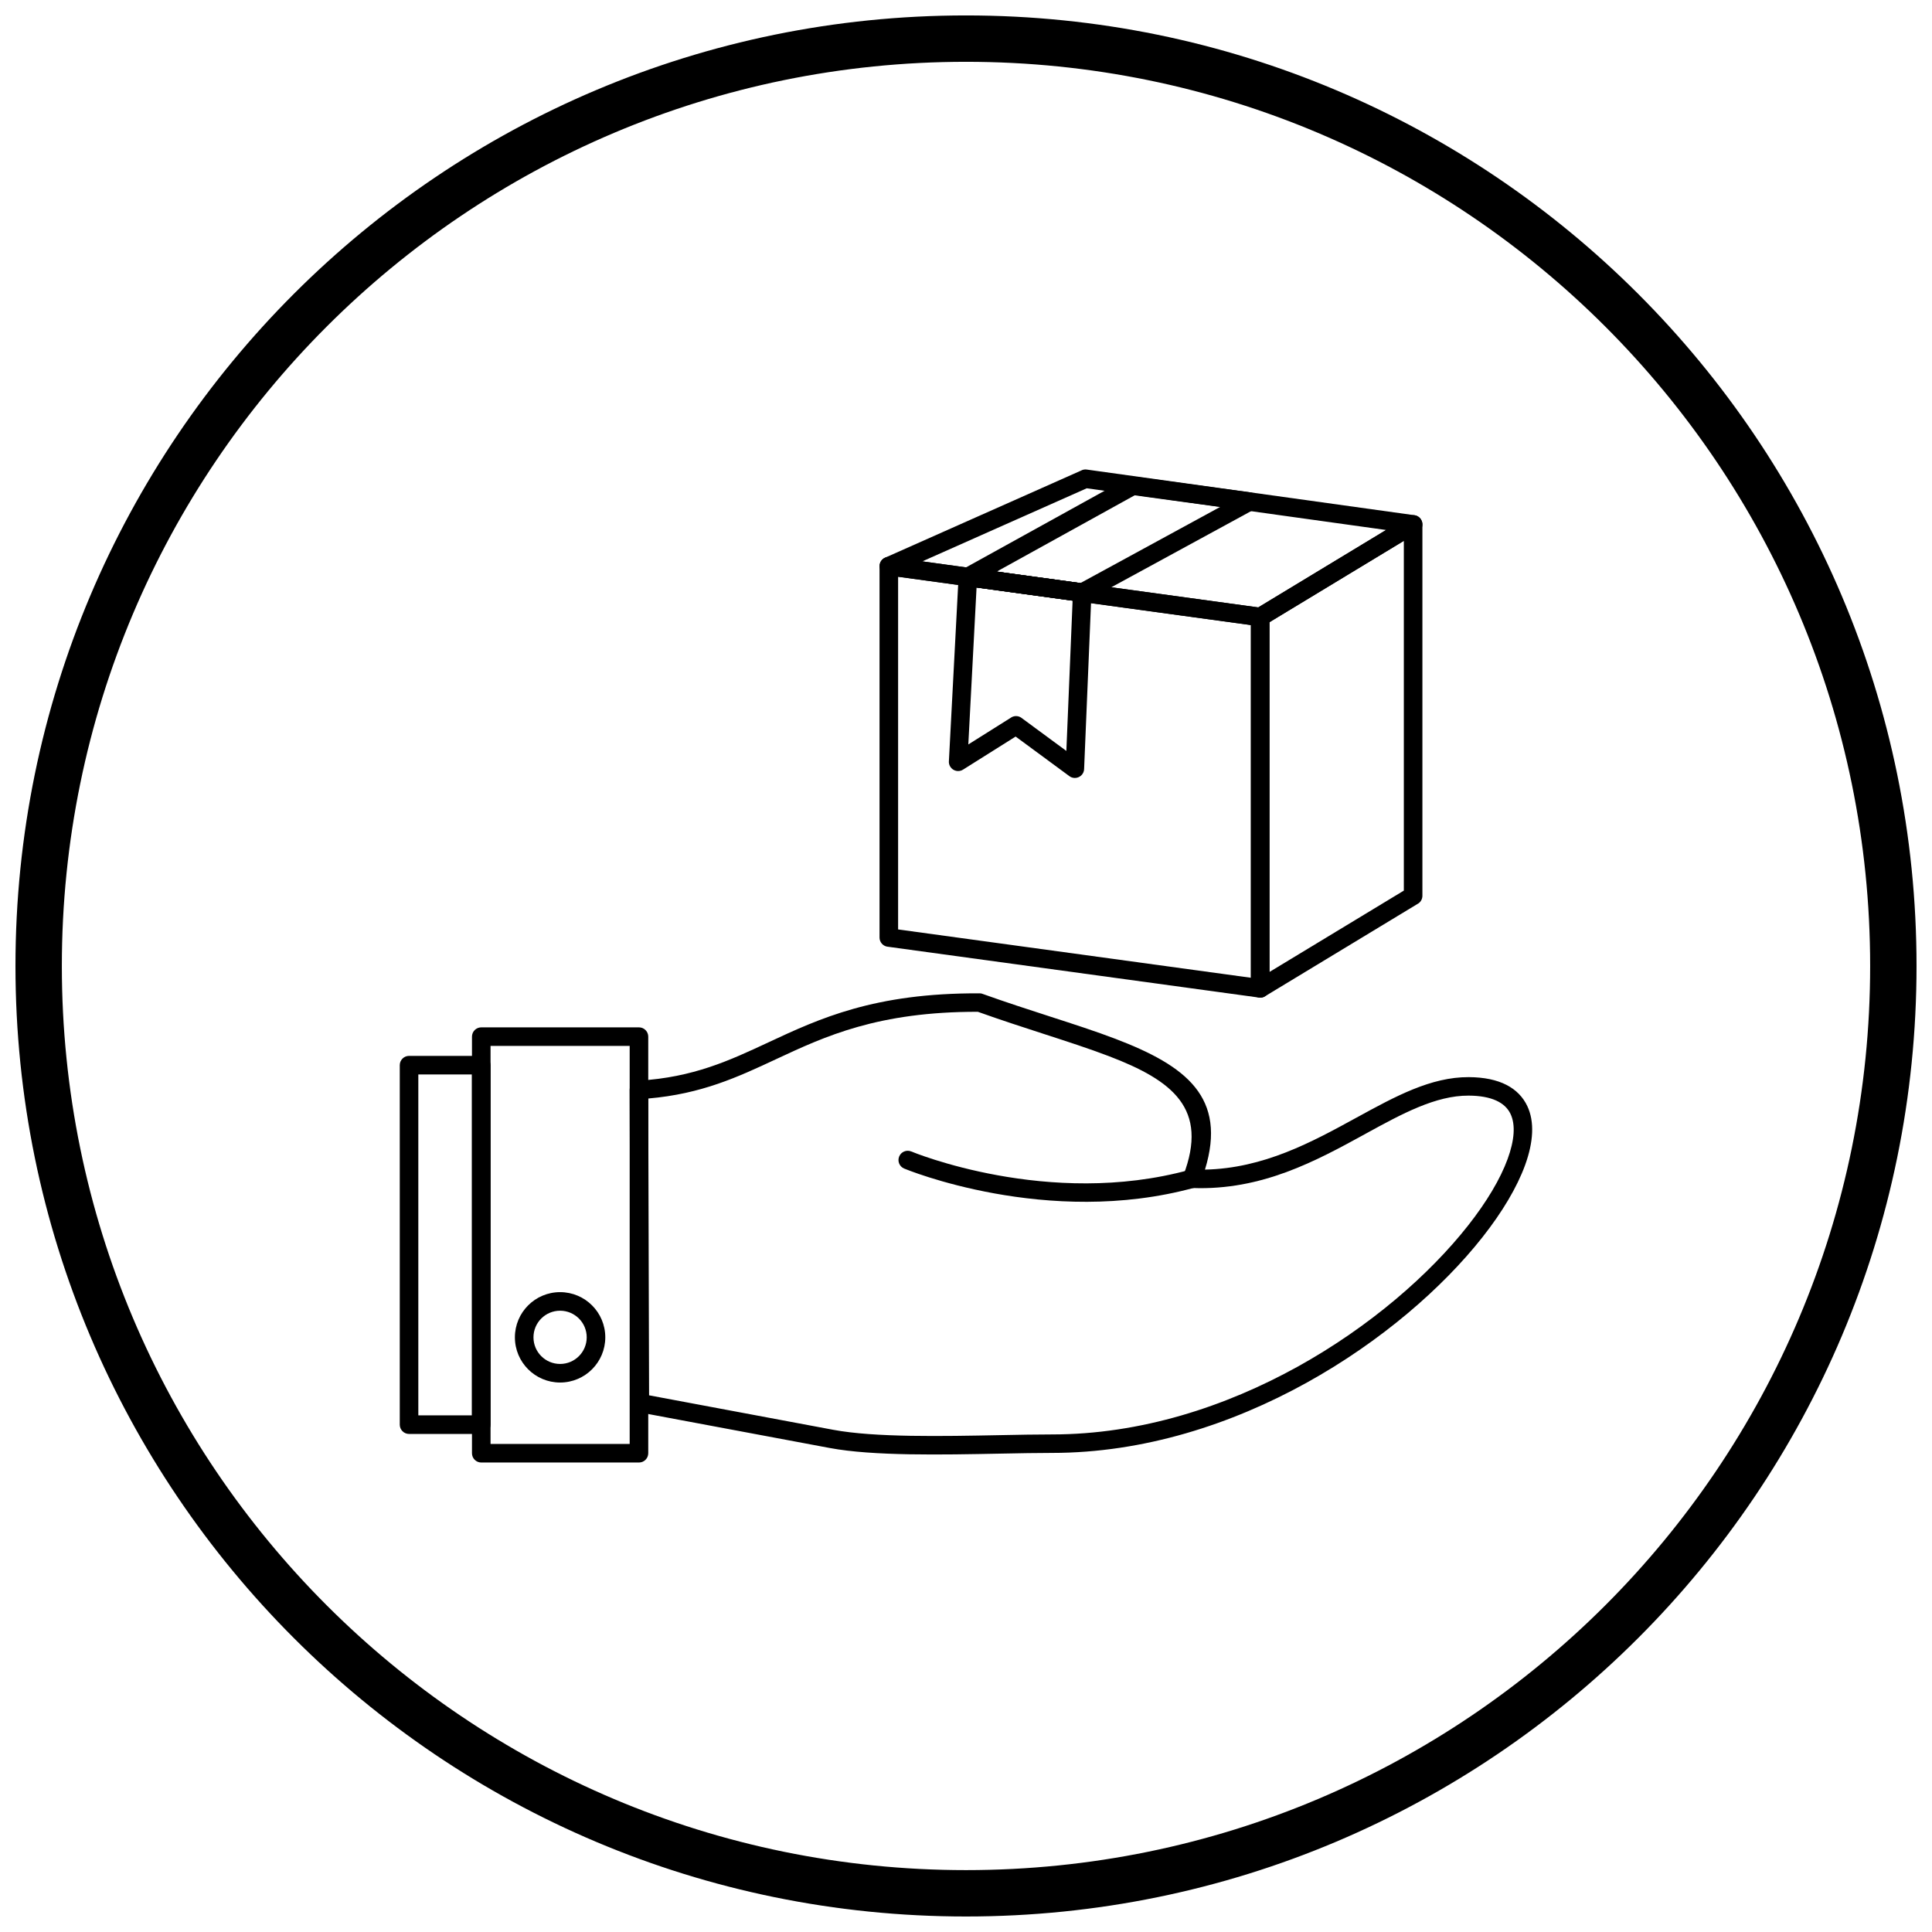
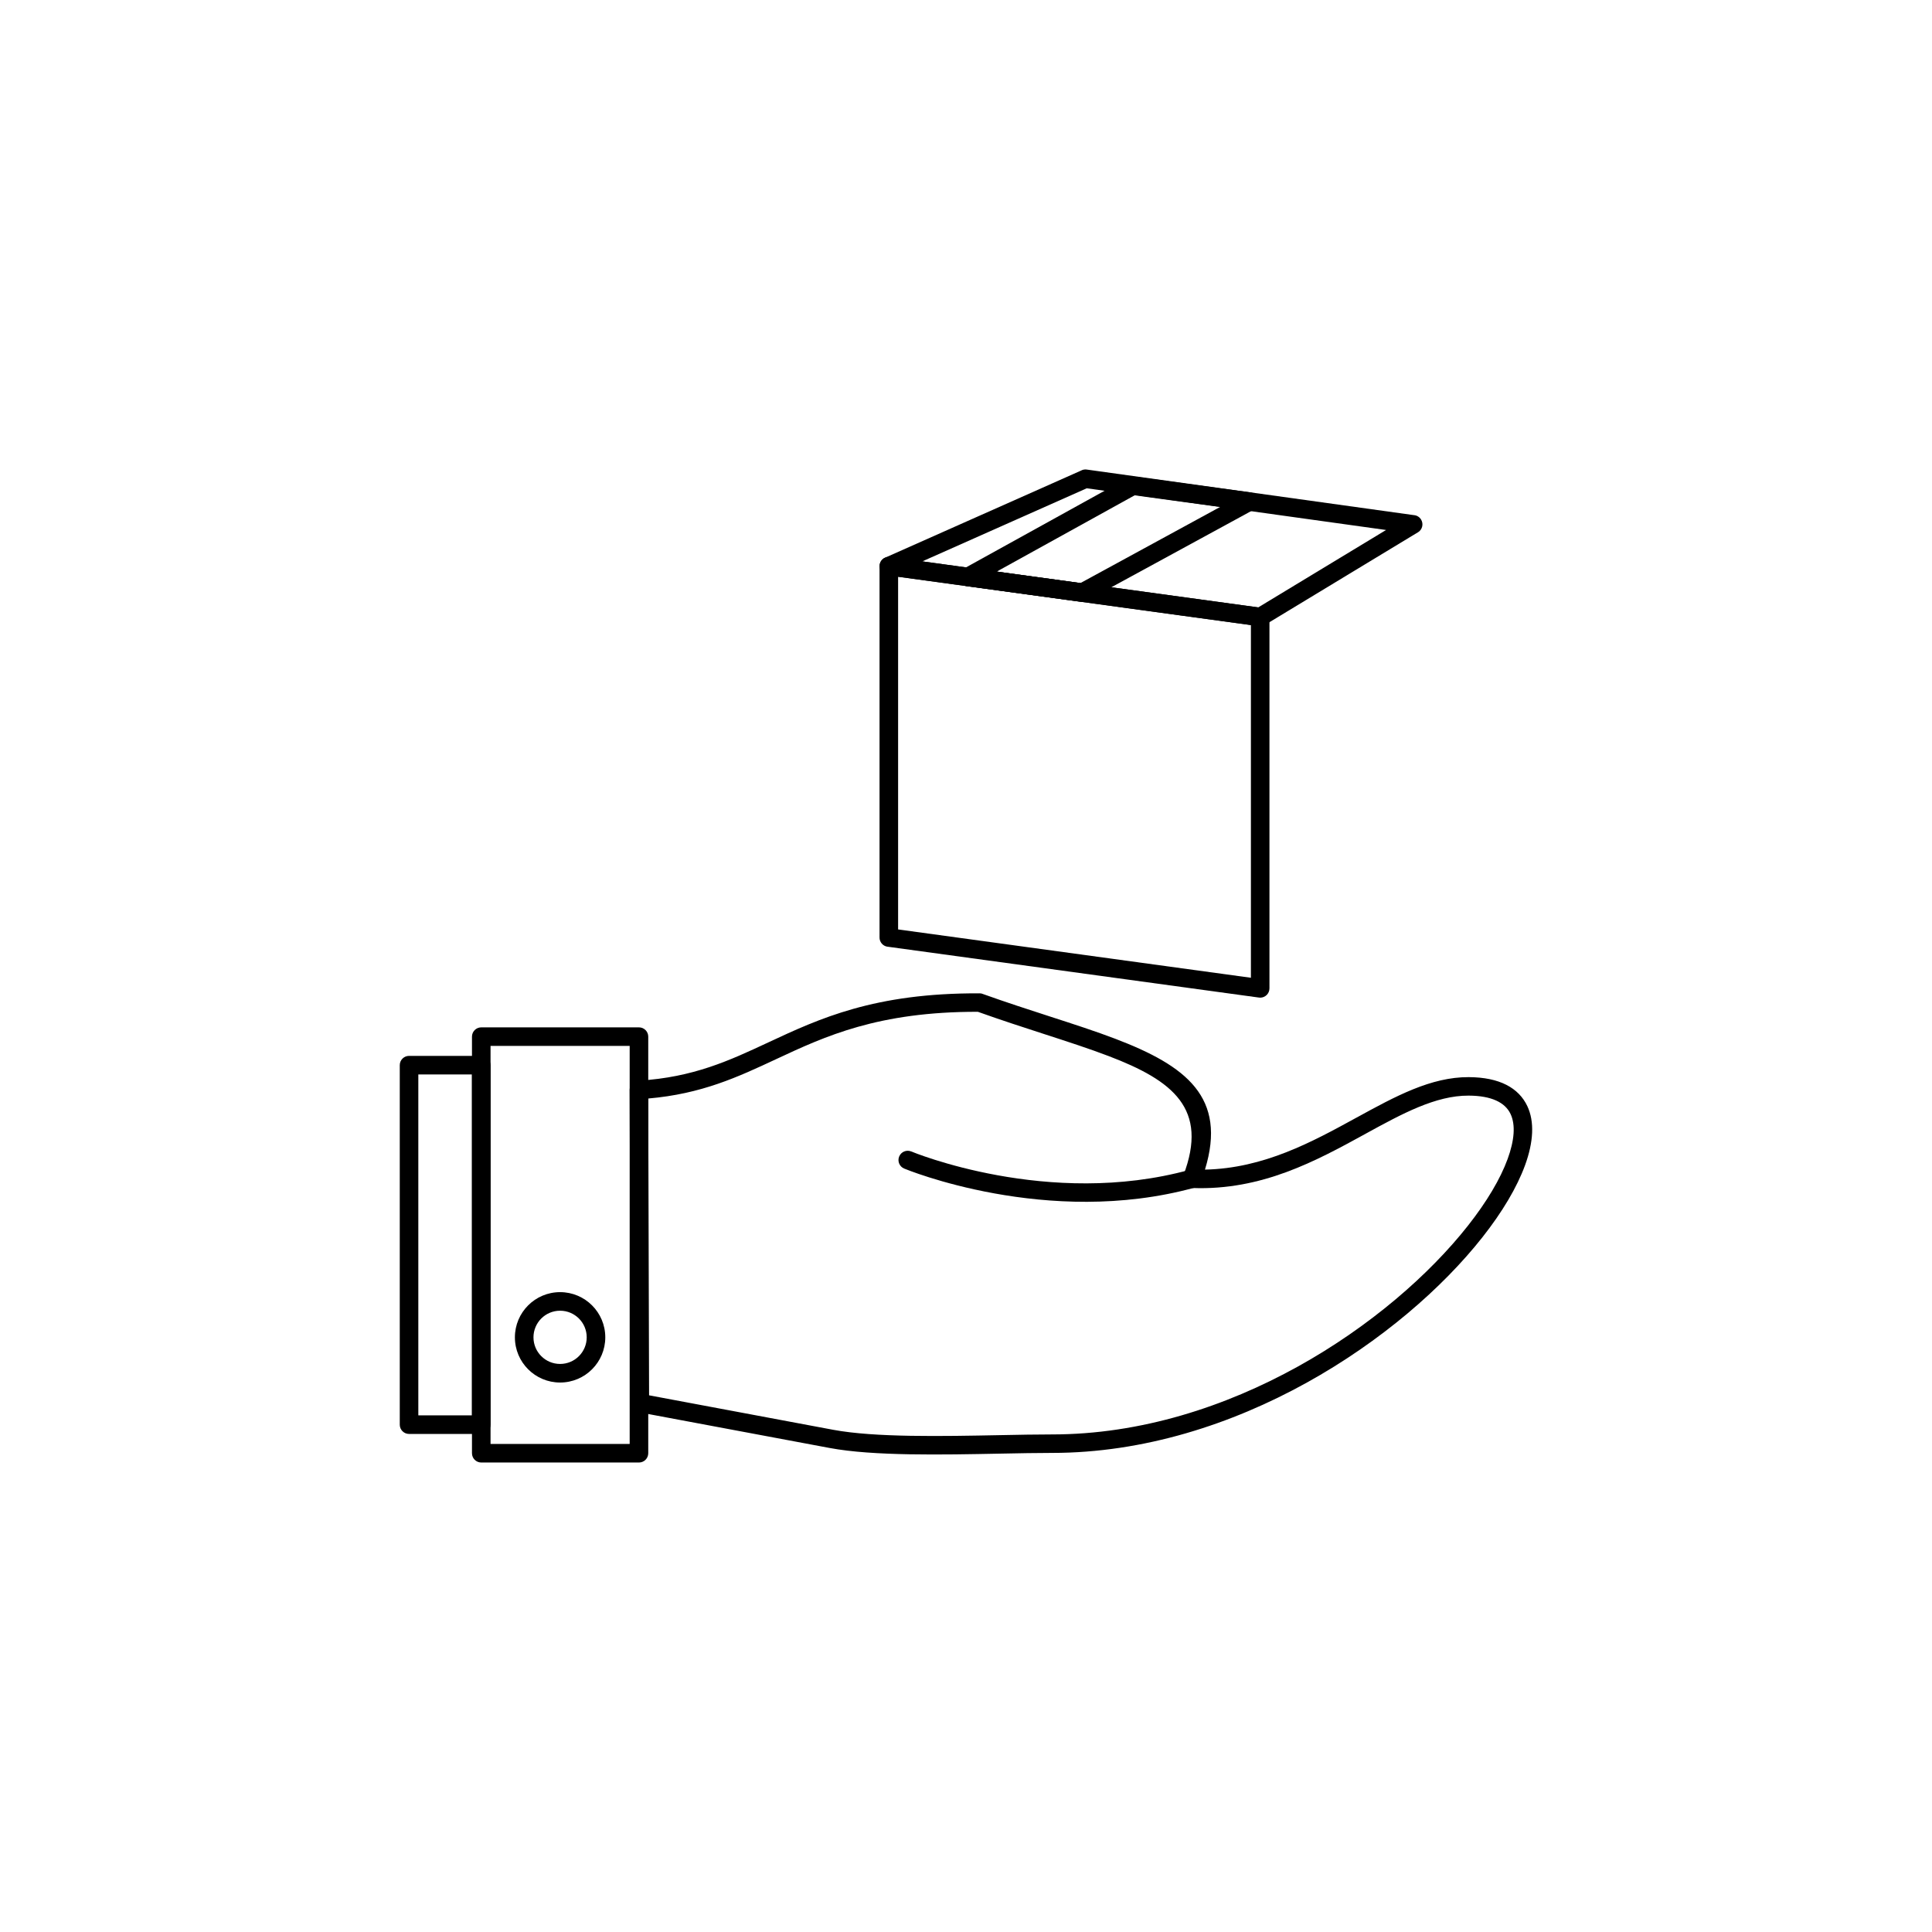
<svg xmlns="http://www.w3.org/2000/svg" width="800px" height="800px" version="1.1" viewBox="144 144 512 512">
  <defs>
    <clipPath id="a">
-       <path d="m148.09 148.09h503.81v503.81h-503.81z" />
-     </clipPath>
+       </clipPath>
  </defs>
  <path d="m463.33 453.96c15.605-0.332 28.422-7.348 40.027-13.707l1.184 2.152-1.184-2.156c0.062-0.035 0.125-0.062 0.188-0.094 10.277-5.633 19.668-10.742 29.672-10.703 8.223 0.035 13.258 2.879 15.527 7.656 1.961 4.129 1.652 9.559-0.598 15.715-2.117 5.793-5.973 12.32-11.273 19.043-21.016 26.668-65.316 57.18-114.11 57.172-4 0-8.68 0.09-13.652 0.188-15.441 0.305-33.715 0.664-45.242-1.496l-50.762-9.504 0.453-2.41-0.453 2.418c-1.254-0.234-2.106-1.383-2-2.629l-0.238-82.758h-0.008c-0.004-1.359 1.094-2.465 2.453-2.465h0.02c14.434-0.871 24.039-5.356 34.211-10.102 13.602-6.348 28.176-13.152 56.023-13.035l-0.008 2.449 0.012-2.461c0.367 0 0.719 0.086 1.031 0.23 6.012 2.152 11.957 4.078 17.555 5.891 6.352 2.055 12.262 3.969 17.41 5.934 18.789 7.168 29.652 15.504 23.758 34.672zm42.391-9.402c-12.938 7.086-27.305 14.957-45.703 14.277-0.328 0.016-0.668-0.035-0.996-0.16-1.27-0.484-1.906-1.906-1.422-3.176h0.004c6.742-17.676-2.762-25.133-19.781-31.621-5.223-1.992-10.977-3.856-17.16-5.859-5.512-1.785-11.359-3.68-17.52-5.883-26.48-0.043-40.461 6.484-53.512 12.574-10.109 4.719-19.684 9.188-33.844 10.406l0.227 78.656 48.766 9.133c11.062 2.07 29.051 1.719 44.246 1.422 4.973-0.098 9.652-0.191 13.746-0.188 47.098 0.004 89.91-29.512 110.24-55.309 4.992-6.332 8.59-12.395 10.523-17.68 1.801-4.922 2.141-9.062 0.77-11.949-1.434-3.023-5.016-4.824-11.105-4.852-8.738-0.035-17.598 4.785-27.297 10.102-0.059 0.039-0.117 0.074-0.18 0.109z" />
  <path d="m385.49 449.15c-1.254-0.516-2.684 0.082-3.199 1.336-0.516 1.254 0.082 2.684 1.336 3.199 0.109 0.043 37.875 15.797 76.918 5.062 1.305-0.355 2.074-1.703 1.719-3.008-0.355-1.305-1.703-2.074-3.008-1.719-37.422 10.289-73.66-4.828-73.766-4.871z" />
  <path d="m274 526.66h36.871v-105.48h-36.871zm39.332 4.922h-41.793c-1.359 0-2.461-1.102-2.461-2.461v-110.4c0-1.359 1.102-2.461 2.461-2.461h41.793c1.359 0 2.461 1.102 2.461 2.461v110.4c0 1.359-1.102 2.461-2.461 2.461z" />
  <path d="m292.43 486.43c3.305 0 6.301 1.34 8.469 3.508 2.168 2.168 3.508 5.16 3.508 8.469 0 3.305-1.34 6.301-3.508 8.469-2.168 2.168-5.16 3.508-8.469 3.508-3.305 0-6.301-1.34-8.469-3.508-2.168-2.168-3.508-5.16-3.508-8.469 0-3.305 1.34-6.301 3.508-8.469 2.168-2.168 5.16-3.508 8.469-3.508zm4.988 6.988c-1.277-1.277-3.039-2.066-4.988-2.066-1.949 0-3.715 0.789-4.988 2.066-1.277 1.277-2.066 3.043-2.066 4.988 0 1.949 0.789 3.715 2.066 4.988 1.277 1.277 3.039 2.066 4.988 2.066 1.949 0 3.715-0.789 4.988-2.066 1.277-1.277 2.066-3.043 2.066-4.988 0-1.949-0.789-3.715-2.066-4.988z" />
  <path d="m254.86 519.09h14.211v-90.348h-14.211zm16.672 4.922h-19.129c-1.359 0-2.461-1.102-2.461-2.461v-95.27c0-1.359 1.102-2.461 2.461-2.461h19.129c1.359 0 2.461 1.102 2.461 2.461v95.27c0 1.359-1.102 2.461-2.461 2.461z" />
  <path d="m380.07 291.63 98.219 13.453-0.328 2.43 0.332-2.438c1.246 0.172 2.144 1.242 2.125 2.469v98.387c0 1.359-1.102 2.461-2.461 2.461-0.18 0-0.355-0.02-0.523-0.055l-98.219-13.453 0.328-2.43-0.332 2.438c-1.246-0.172-2.144-1.242-2.125-2.469v-98.387c0-1.359 1.102-2.461 2.461-2.461 0.18 0 0.355 0.02 0.523 0.055zm95.434 18.023-93.496-12.809v93.465l93.496 12.809z" />
-   <path d="m516.03 287.33-35.605 21.559v92.691l35.605-21.559zm-38.062 20.188-1.27-2.094 40.324-24.418c0.41-0.305 0.918-0.484 1.469-0.484 1.359 0 2.461 1.102 2.461 2.461v98.398c0.004 0.836-0.418 1.656-1.188 2.121l-1.273-2.106 1.27 2.094-40.324 24.418c-0.41 0.305-0.918 0.484-1.469 0.484-1.359 0-2.461-1.102-2.461-2.461v-98.398c-0.004-0.836 0.418-1.656 1.188-2.121z" />
  <path d="m388.42 292.77 89.027 12.195 33.875-20.512-79.324-11.051-43.582 19.371zm89.219 17.172-98.23-13.457c-0.887-0.055-1.715-0.586-2.102-1.457-0.551-1.242 0.008-2.695 1.25-3.246l1 2.246-0.988-2.238 51.879-23.059c0.453-0.258 0.996-0.375 1.555-0.297v0.004l86.668 12.074c0.77 0.055 1.504 0.469 1.934 1.18 0.703 1.16 0.332 2.676-0.828 3.379l-1.273-2.106 1.27 2.094-40.328 24.418c-0.5 0.371-1.137 0.551-1.801 0.461v-0.008z" />
-   <path d="m401.01 294.5 30.113 4.125-0.328 2.43 0.332-2.438c1.332 0.184 2.269 1.402 2.109 2.734l-1.934 46.457-2.449-0.098 2.457 0.102c-0.055 1.355-1.203 2.41-2.559 2.356-0.566-0.023-1.082-0.238-1.484-0.578l-14.113-10.395-13.926 8.758-1.309-2.074 1.309 2.082c-1.148 0.723-2.668 0.379-3.391-0.773-0.316-0.5-0.426-1.07-0.359-1.617l2.562-48.797 2.449 0.125-2.457-0.129c0.07-1.355 1.23-2.398 2.586-2.328 0.133 0.008 0.266 0.023 0.391 0.051zm27.242 8.684-25.453-3.488-2.184 41.59 11.176-7.027c0.844-0.633 2.035-0.668 2.93-0.008l-0.004 0.004 11.879 8.75z" />
  <path d="m408.14 295.48 22.188 3.039 37.012-20.168-22.641-3.086zm22.316 8.008-30.121-4.125c-0.812-0.051-1.582-0.5-2.008-1.266-0.656-1.188-0.227-2.688 0.961-3.344l1.191 2.152-1.184-2.152 43.605-24.109c0.473-0.297 1.047-0.438 1.645-0.355v0.008l30.668 4.18c0.816 0.051 1.594 0.508 2.012 1.277 0.648 1.191 0.211 2.688-0.984 3.336l-1.176-2.16 1.172 2.152-44.098 24.027c-0.48 0.316-1.074 0.469-1.688 0.383v-0.008z" />
  <g clip-path="url(#a)">
-     <path d="m400 148.09c69.562 0 132.54 28.195 178.12 73.781 45.586 45.586 73.781 108.56 73.781 178.12s-28.195 132.54-73.781 178.12c-45.586 45.586-108.56 73.781-178.12 73.781s-132.54-28.195-178.12-73.781c-45.586-45.586-73.781-108.56-73.781-178.12s28.195-132.54 73.781-178.12c45.586-45.586 108.56-73.781 178.12-73.781zm169.43 82.469c-43.363-43.363-103.27-70.18-169.43-70.18s-126.07 26.82-169.43 70.18c-43.363 43.363-70.18 103.27-70.18 169.43 0 66.168 26.82 126.07 70.18 169.43 43.363 43.363 103.27 70.18 169.43 70.18s126.07-26.82 169.43-70.18c43.363-43.363 70.18-103.27 70.18-169.43 0-66.168-26.82-126.07-70.18-169.43z" />
-   </g>
+     </g>
</svg>